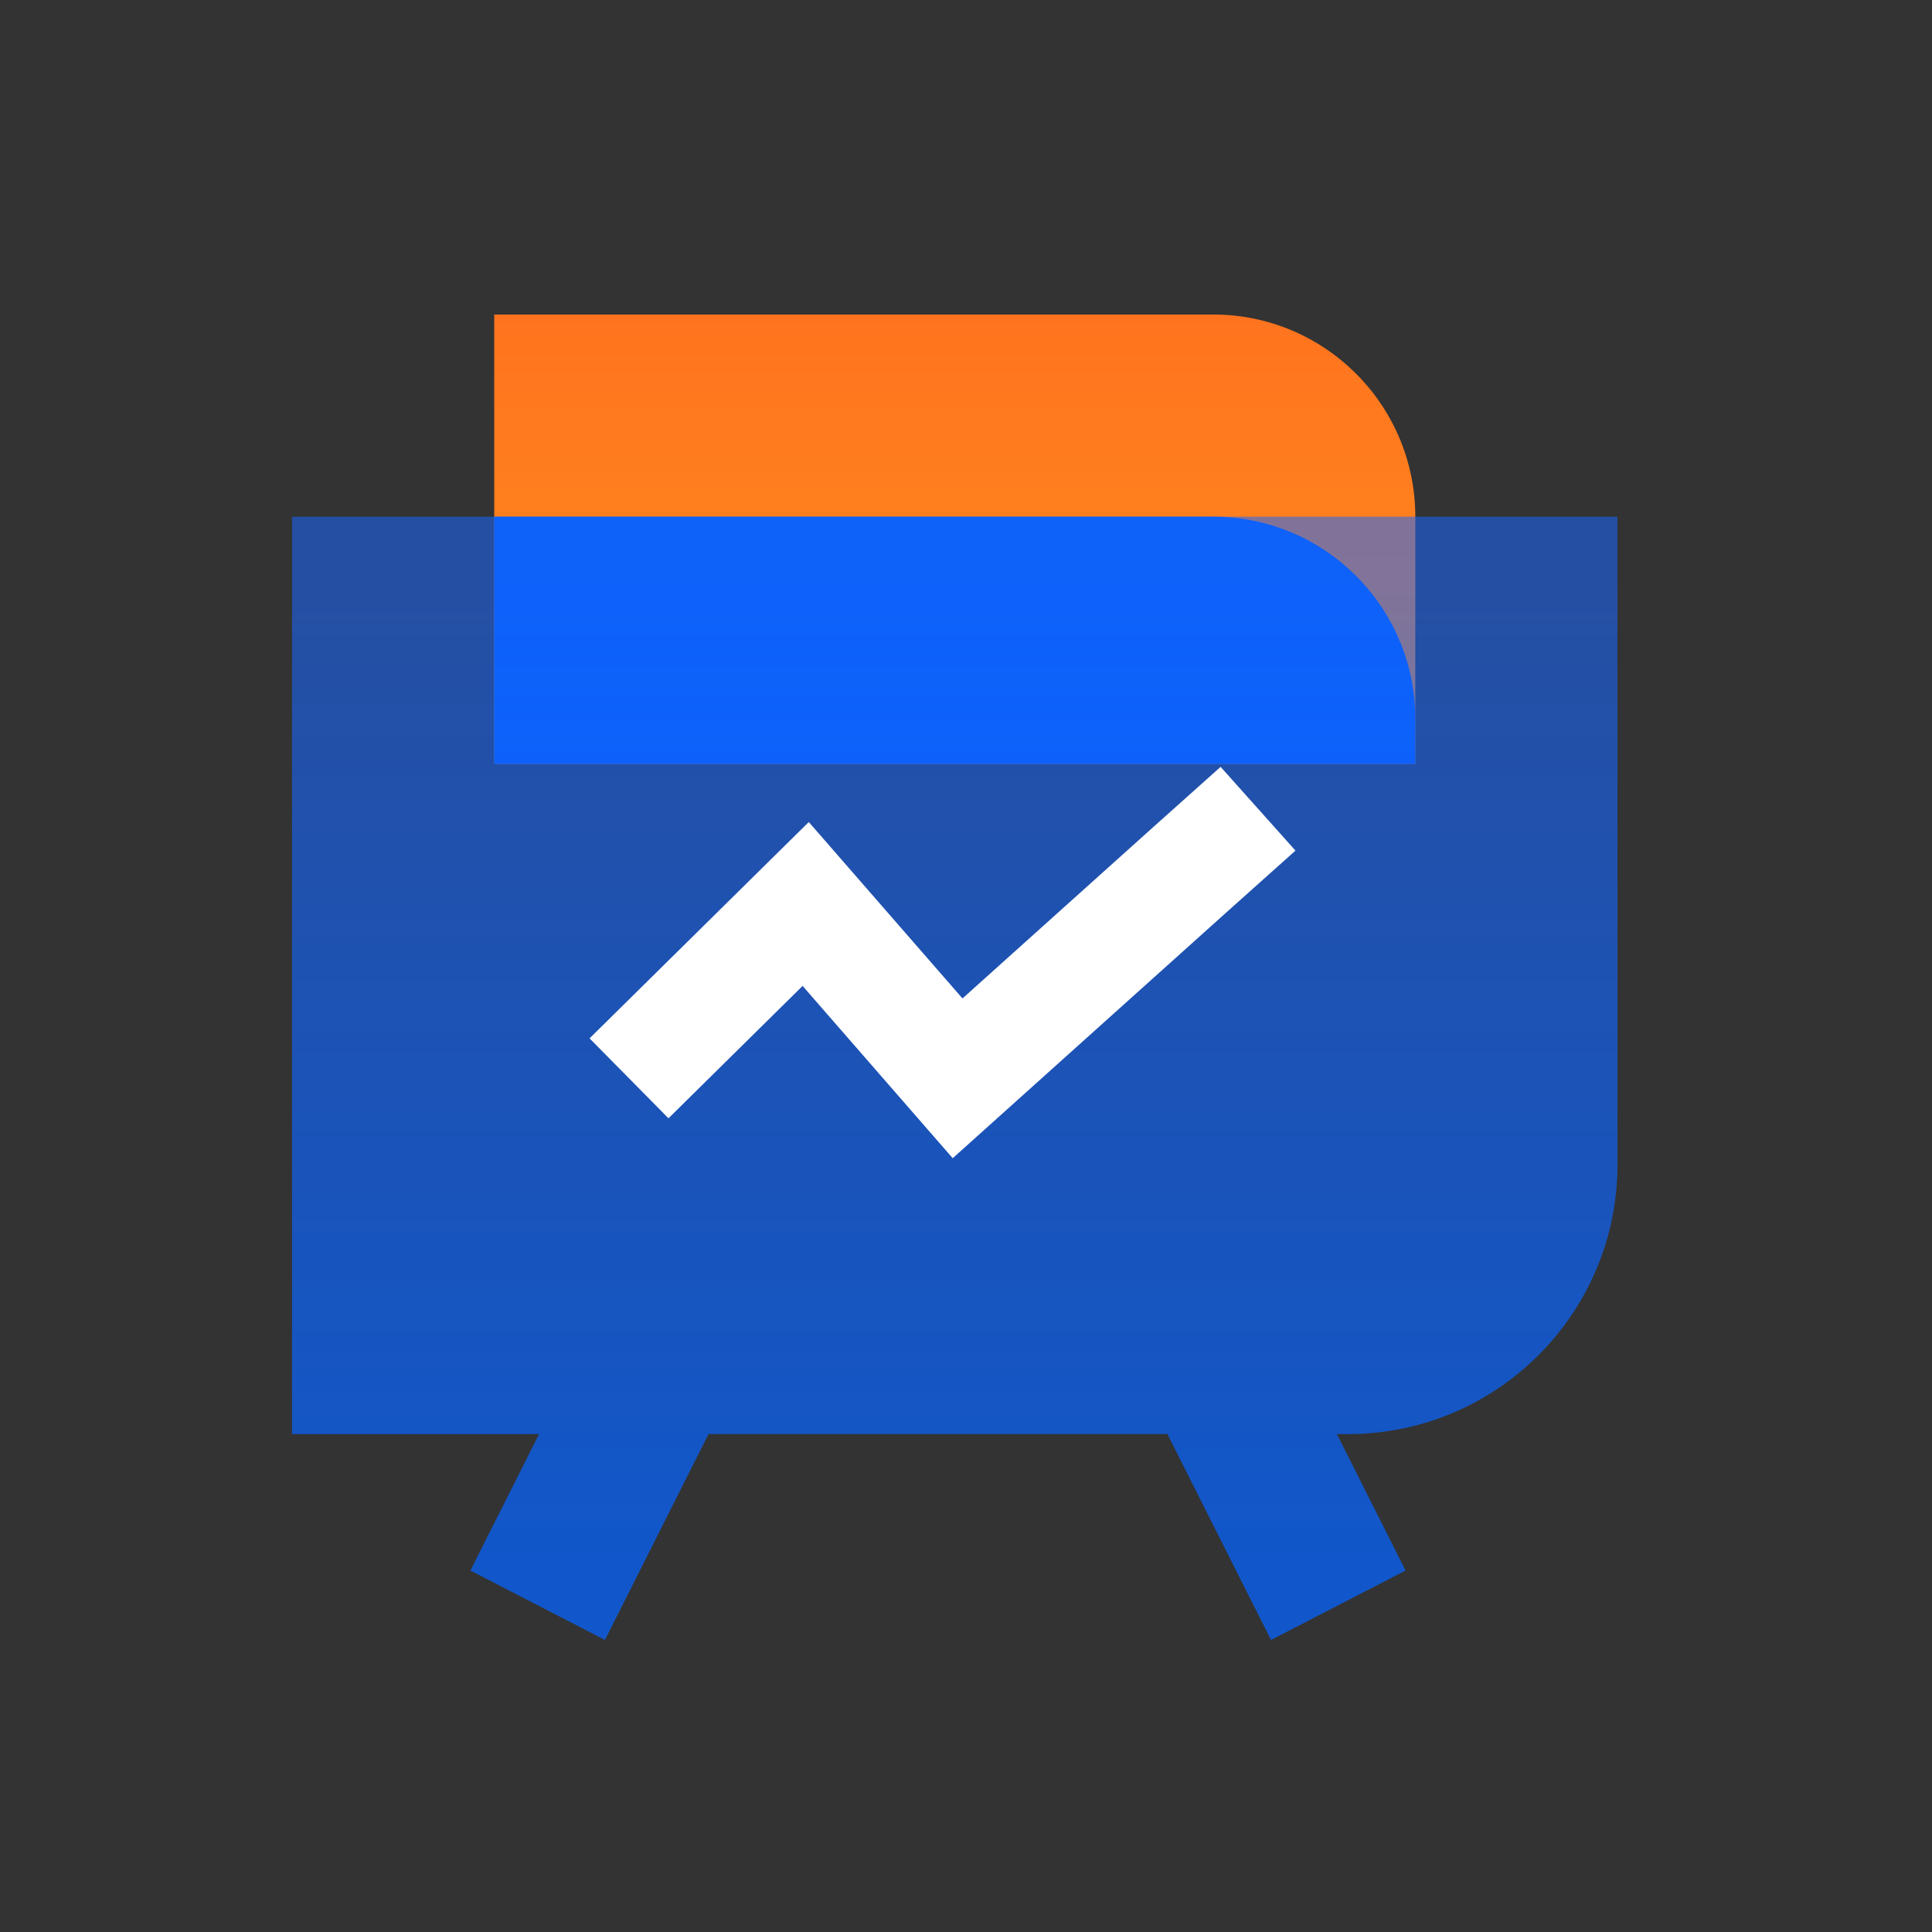
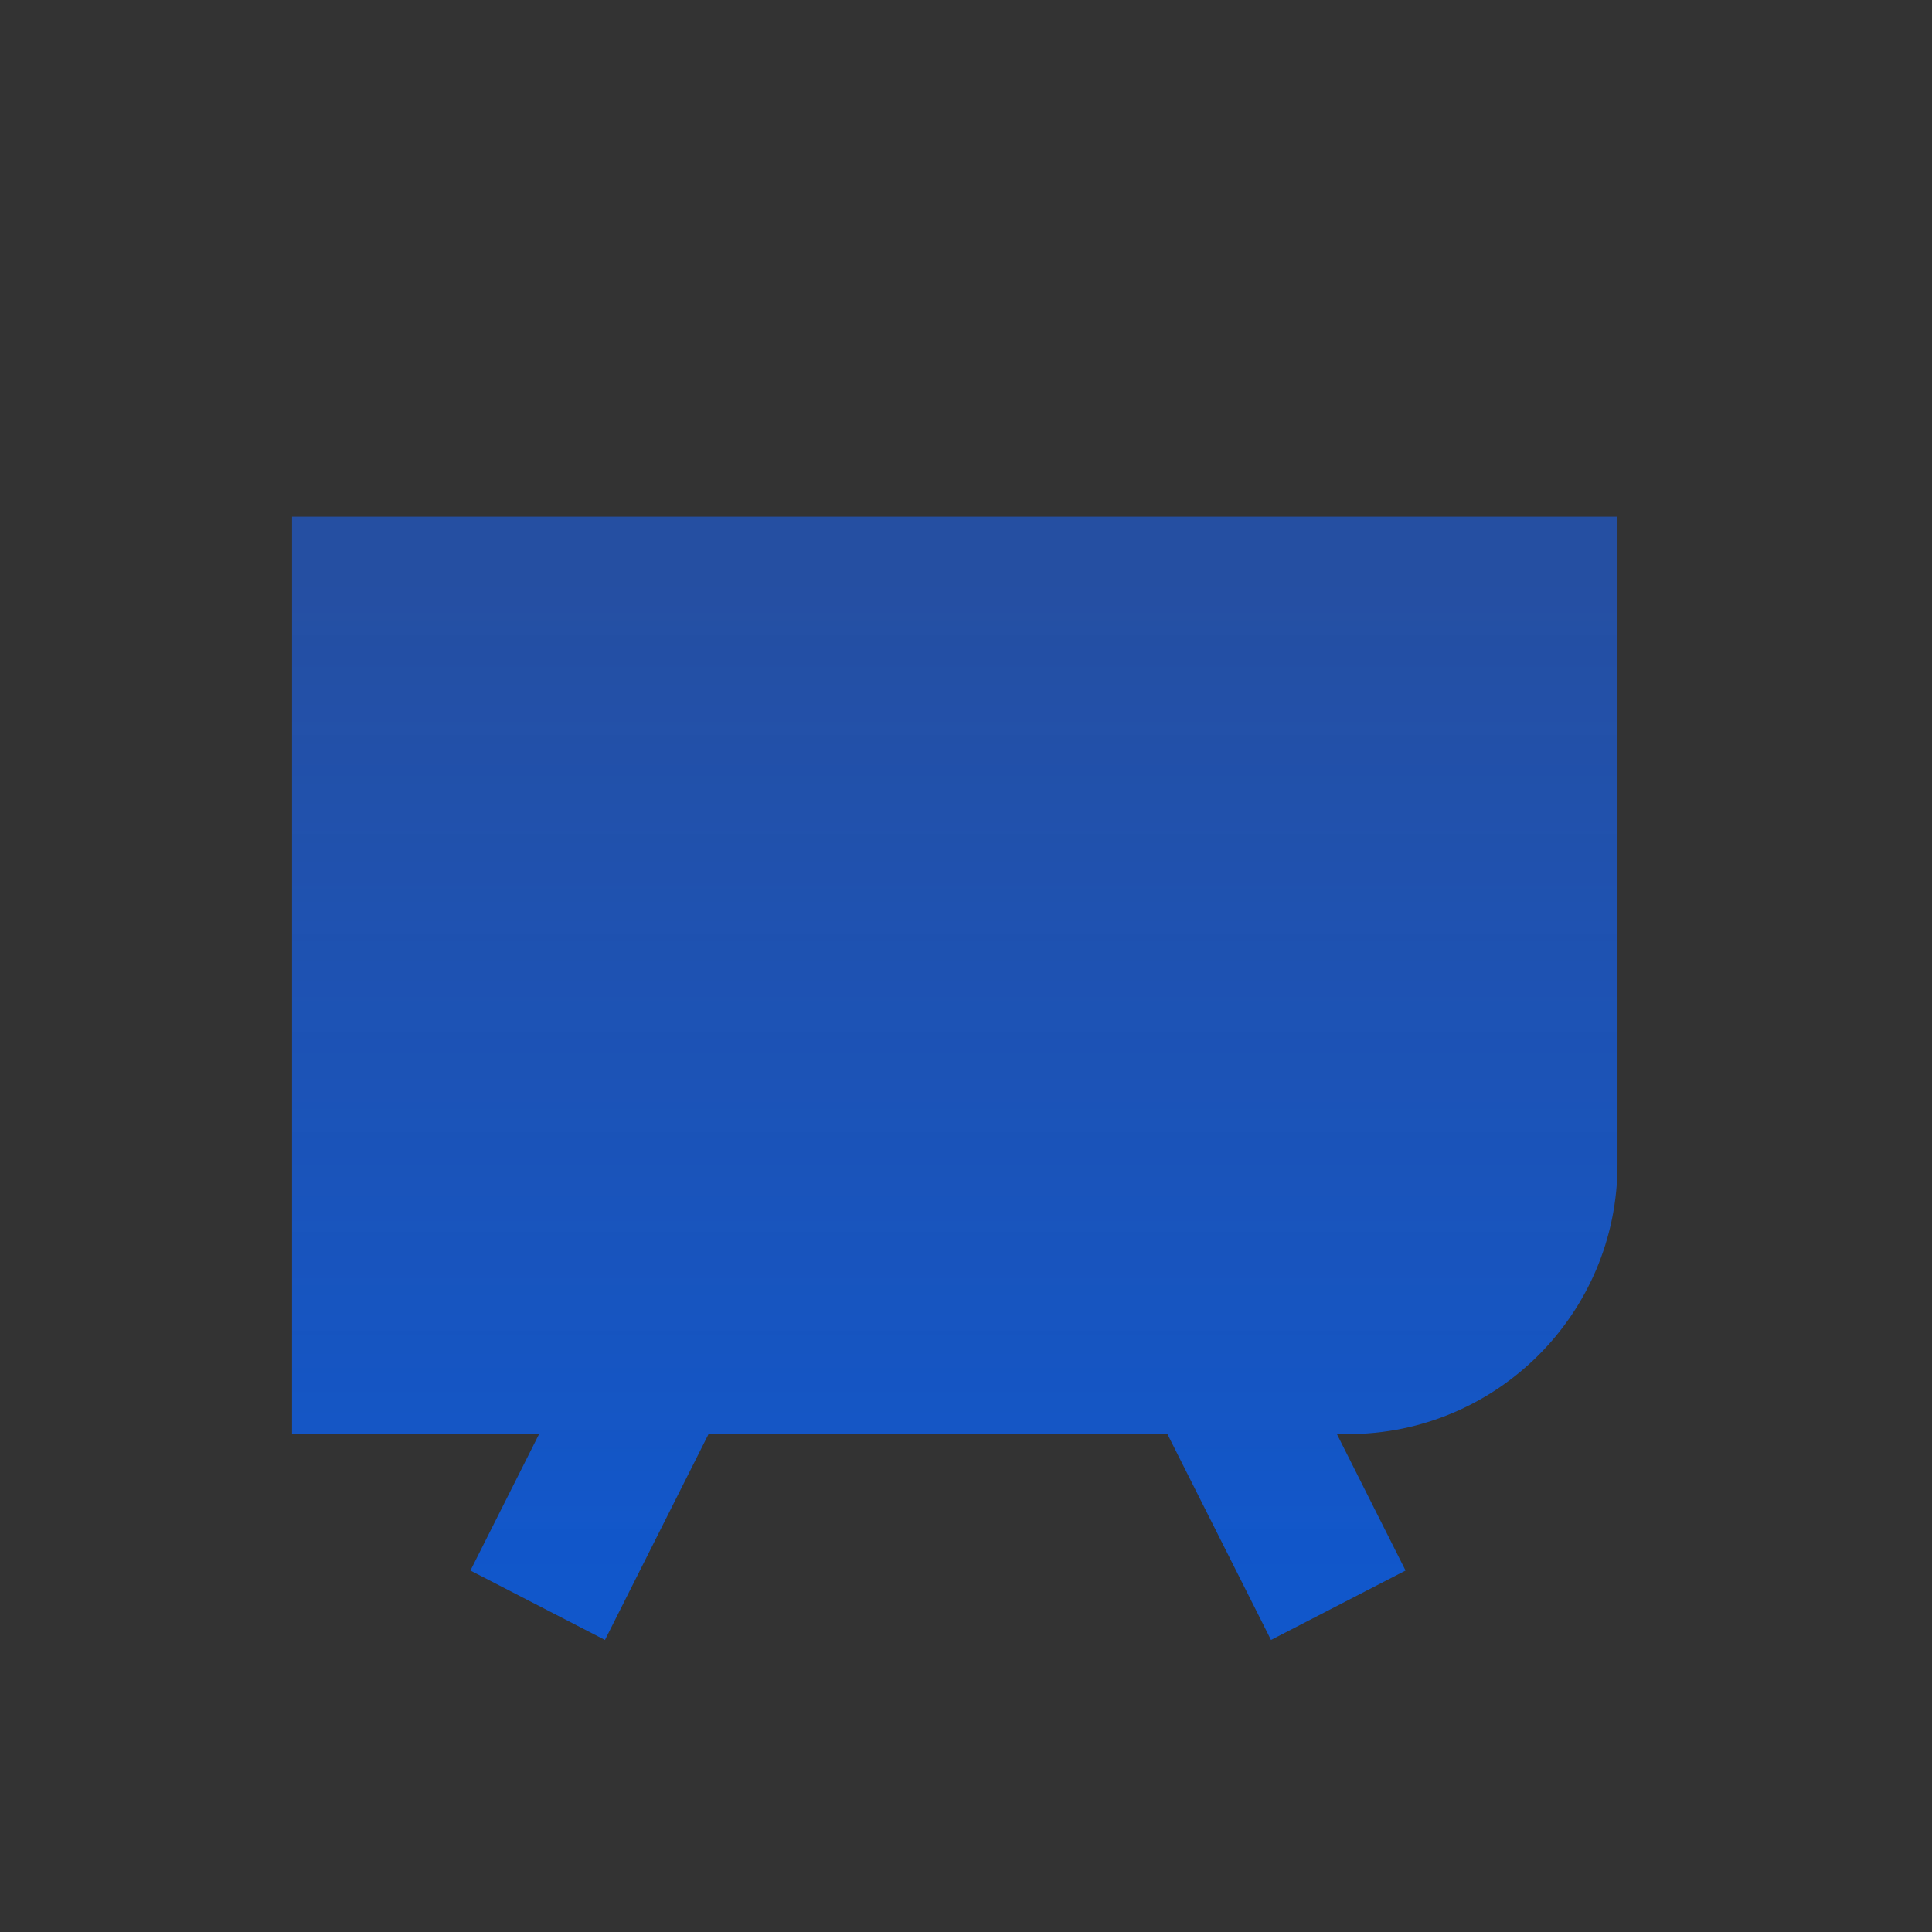
<svg xmlns="http://www.w3.org/2000/svg" width="86px" height="86px" viewBox="0 0 86 86" version="1.1">
  <rect x="0" y="0" width="86" height="86" fill="#333333" stroke="none" />
  <title>编组 8</title>
  <defs>
    <linearGradient x1="50%" y1="0%" x2="50%" y2="100%" id="linearGradient-1">
      <stop stop-color="#FF731E" offset="0%" />
      <stop stop-color="#FF8E1E" offset="100%" />
    </linearGradient>
    <linearGradient x1="50%" y1="94.468%" x2="50%" y2="6.207%" id="linearGradient-2">
      <stop stop-color="#0563FF" stop-opacity="0.745" offset="0%" />
      <stop stop-color="#1966FE" stop-opacity="0.549" offset="100%" />
    </linearGradient>
  </defs>
  <g id="定稿" stroke="none" stroke-width="1" fill="none" fill-rule="evenodd">
    <g id="官网" transform="translate(-1208, -2953)">
      <g id="编组-13备份-10" transform="translate(1108, 2913)">
        <g id="编组-8" transform="translate(100, 40)">
          <rect id="矩形" x="0" y="0" width="86" height="86" />
          <g id="编组-30" transform="translate(13, 14)">
-             <path d="M9,0 L41,0 C45.971,-9.13077564e-16 50,4.029 50,9 L50,20 L50,20 L9,20 L9,0 Z" id="矩形" fill="url(#linearGradient-1)" fill-rule="nonzero" />
-             <path d="M9,9 L41,9 C45.971,9 50,13.029 50,18 L50,20 L50,20 L9,20 L9,9 Z" id="矩形" fill="#005CF5" fill-rule="nonzero" />
            <path d="M59,9 L59,37.837 C59,44.464 53.627,49.837 47,49.837 L46.51,49.836 L49.566,55.91 L43.577,59 L38.966,49.836 L18.539,49.836 L13.929,59 L7.94,55.91 L10.996,49.836 L0,49.837 L0,9 L59,9 Z" id="形状结合" fill="url(#linearGradient-2)" fill-rule="nonzero" />
-             <path d="M15,34 C15,34 17.621,31.413 22.864,26.239 L29.626,34 L40.045,24.641 L43,22" id="路径-3" stroke="#FFFFFF" stroke-width="5" />
          </g>
        </g>
      </g>
    </g>
  </g>
</svg>